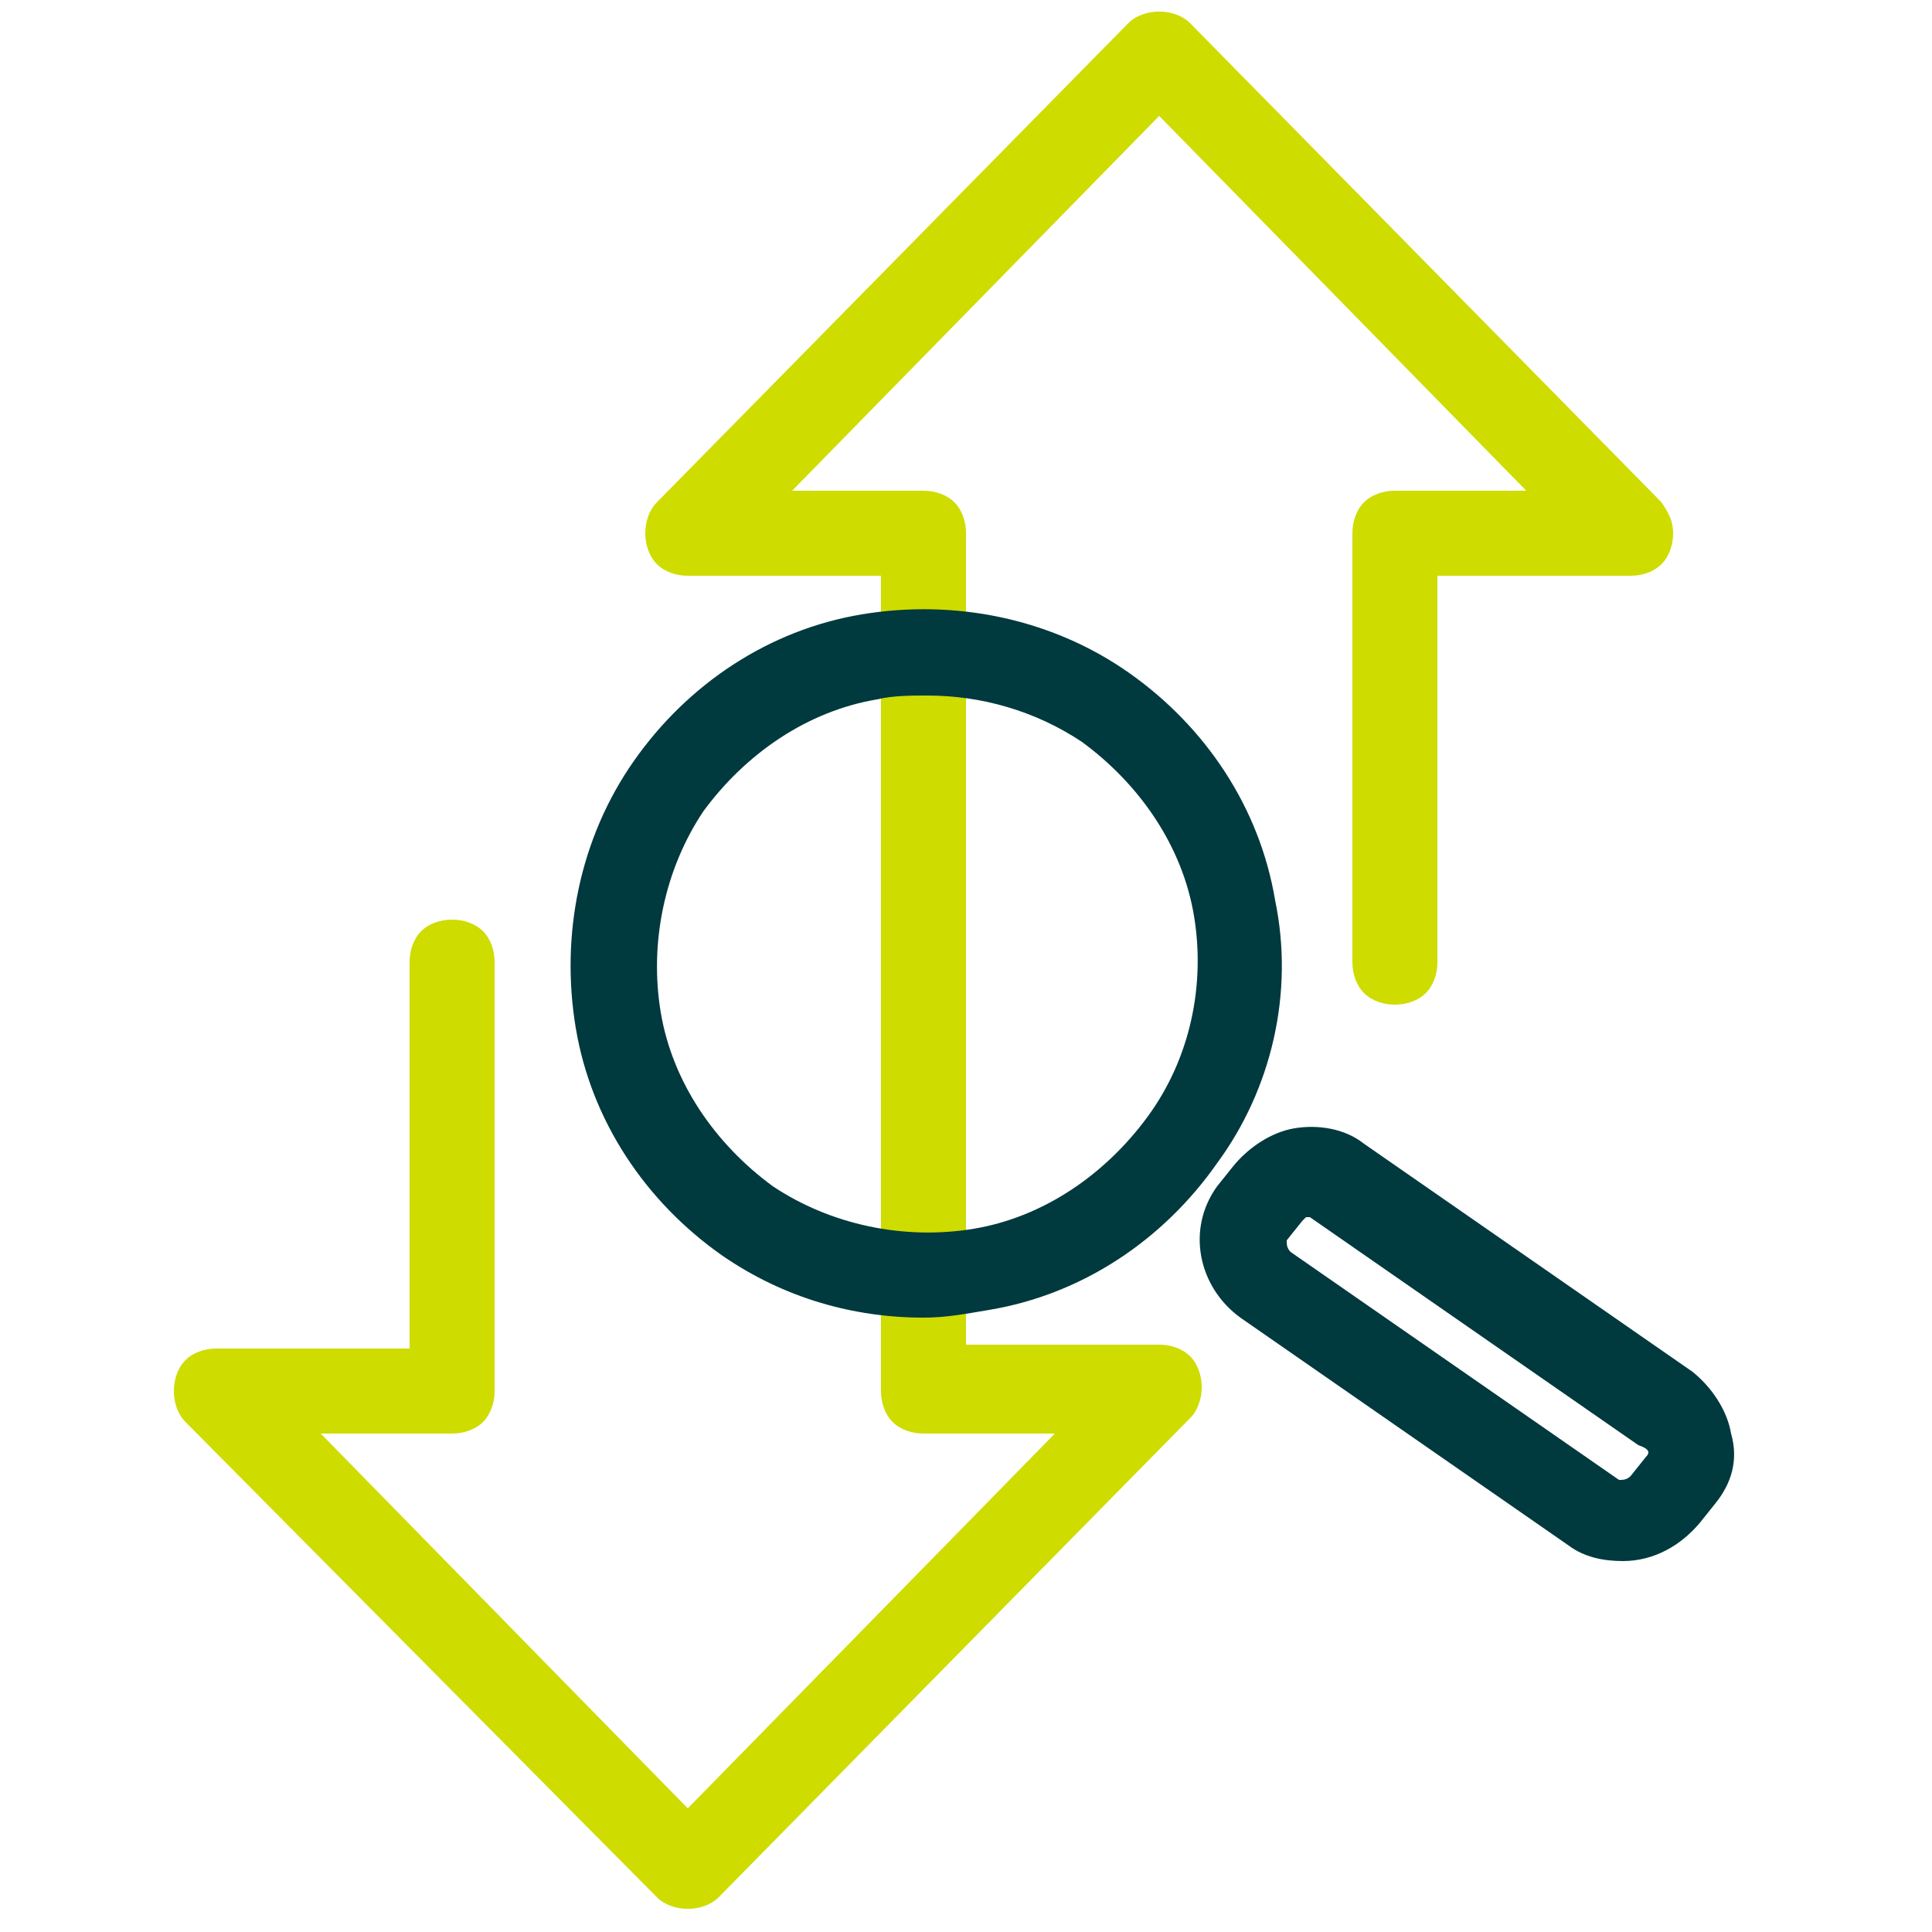
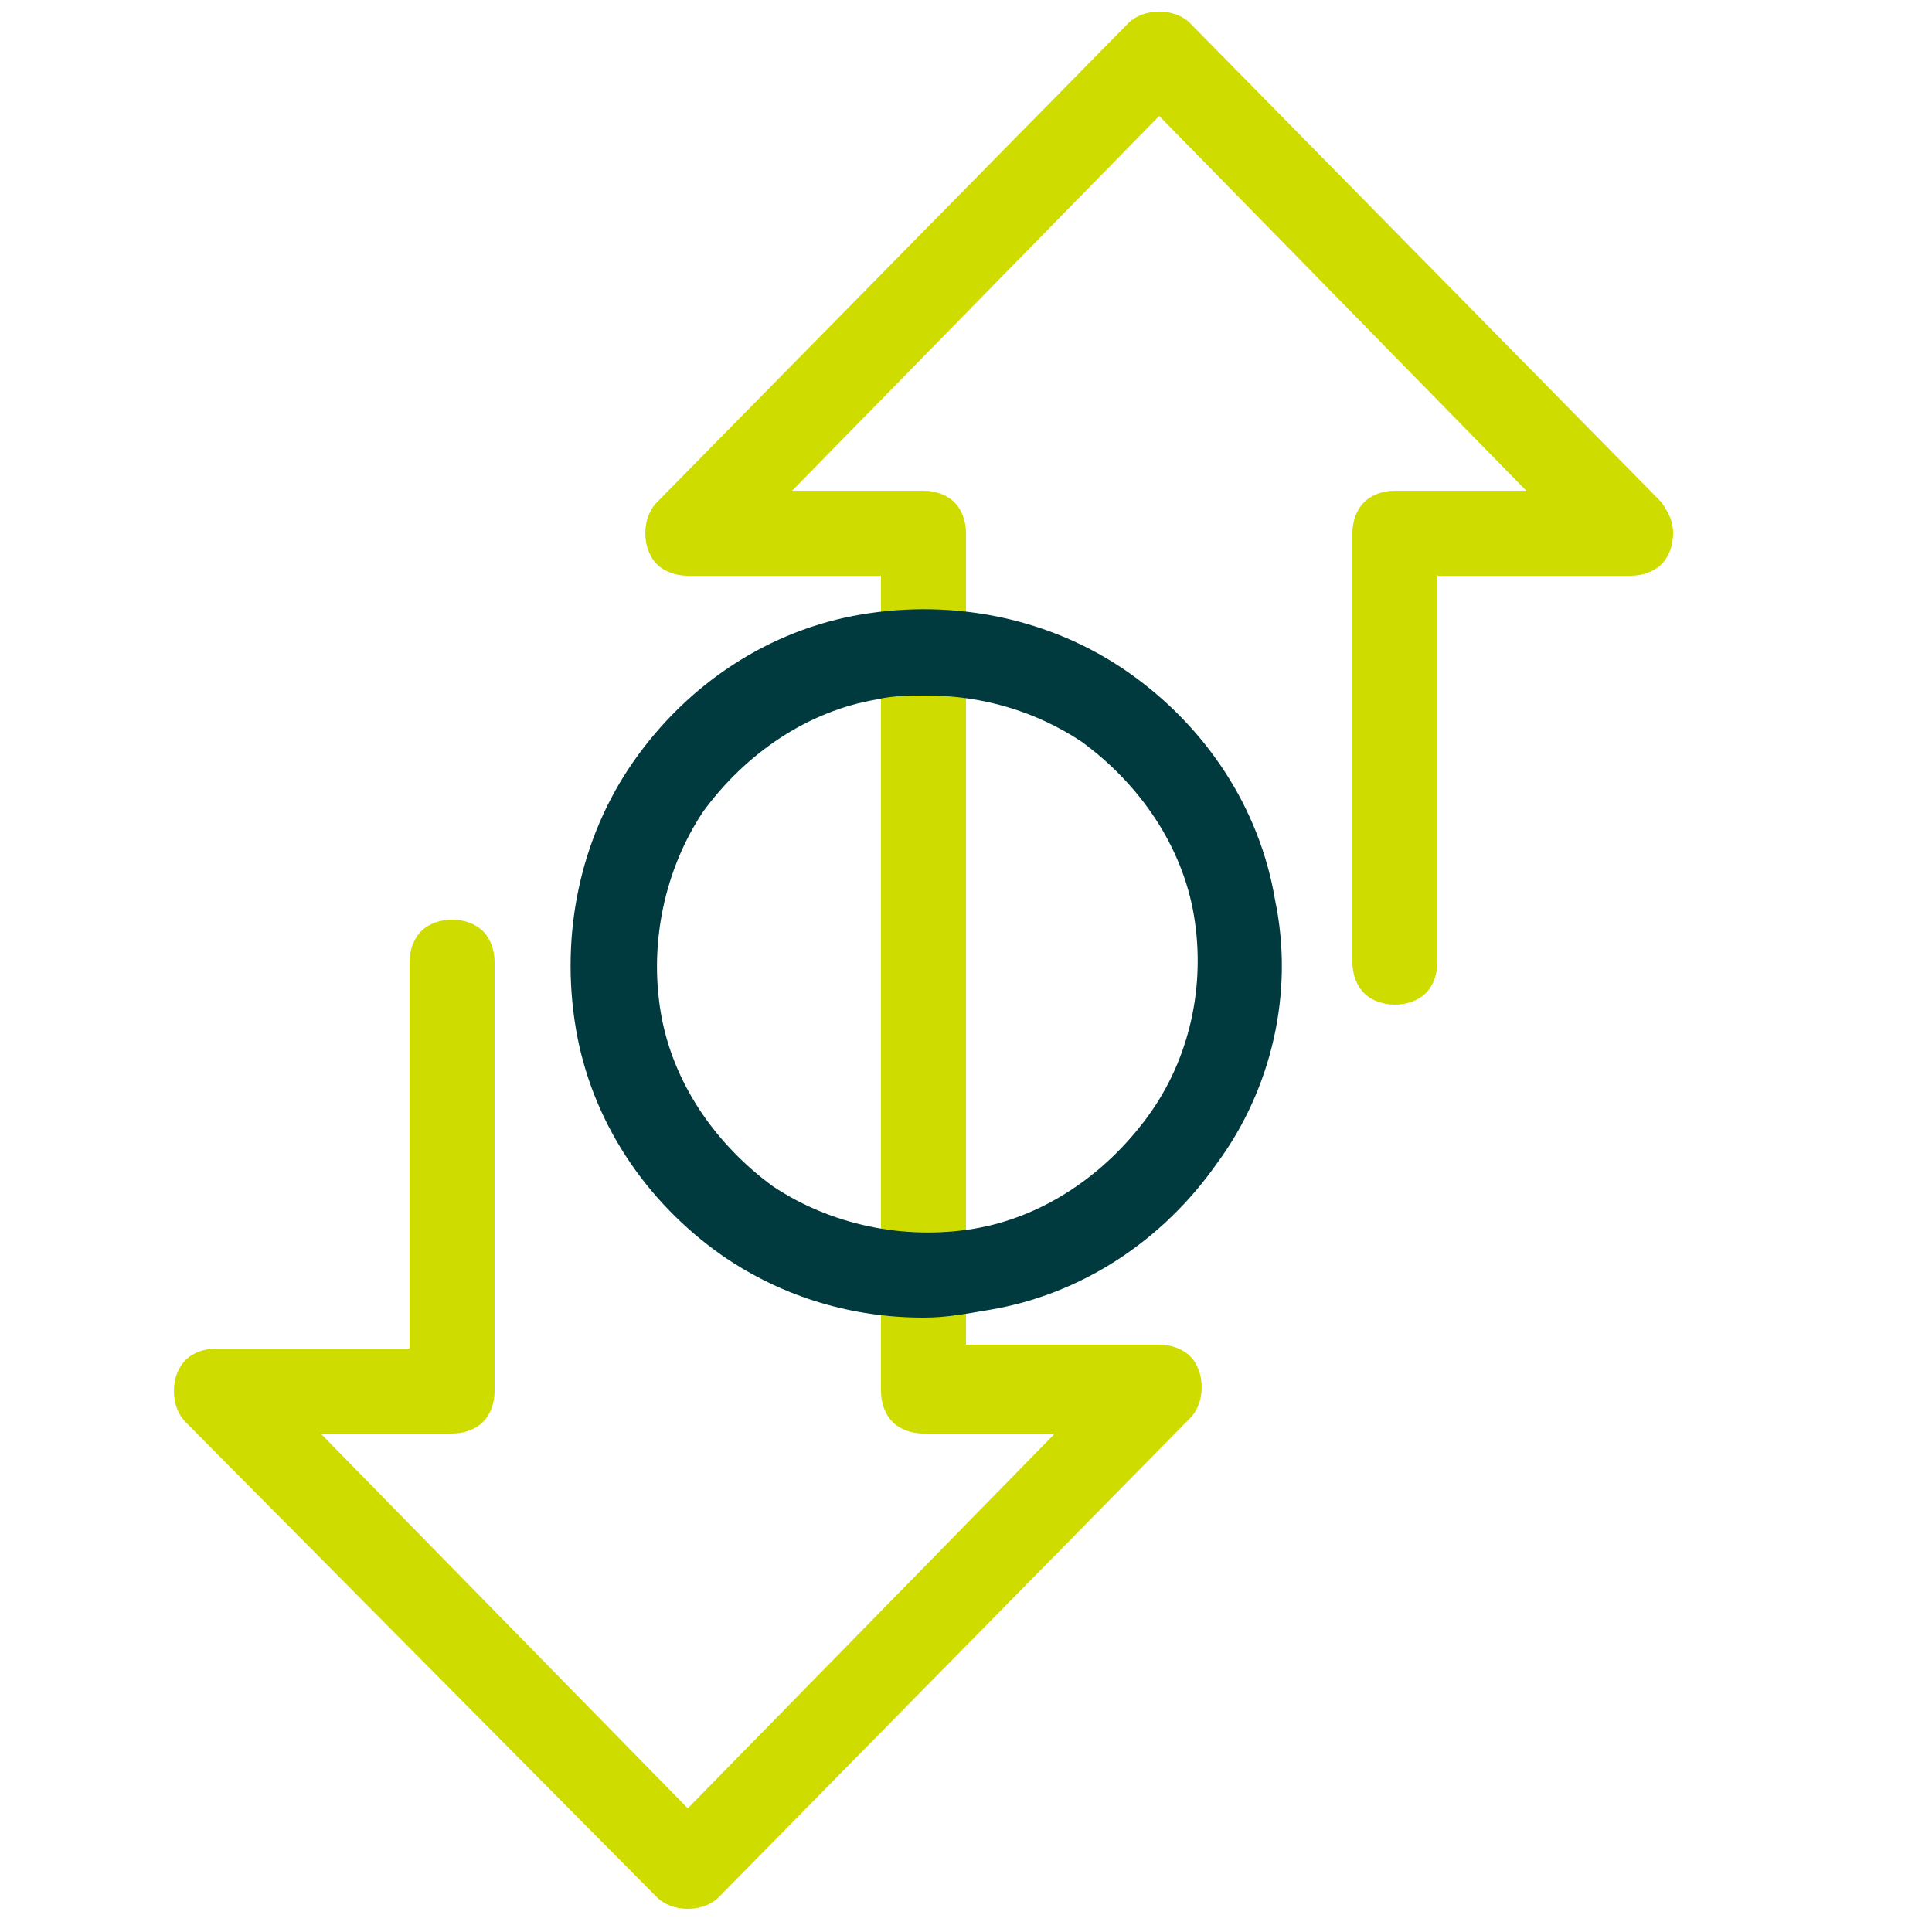
<svg xmlns="http://www.w3.org/2000/svg" version="1.1" id="Layer_1" x="0px" y="0px" viewBox="0 0 50 50" style="enable-background:new 0 0 50 50;" xml:space="preserve">
  <style type="text/css">
	.st0{fill-rule:evenodd;clip-rule:evenodd;fill:#CEDC00;}
	.st1{fill:#00393E;}
</style>
  <path class="st0" d="M43.3,13.8c0-0.3-0.1-0.5-0.3-0.8L30.8,0.6c-0.2-0.2-0.5-0.3-0.8-0.3c-0.3,0-0.6,0.1-0.8,0.3L17,13  c-0.2,0.2-0.3,0.5-0.3,0.8c0,0.3,0.1,0.6,0.3,0.8c0.2,0.2,0.5,0.3,0.8,0.3h5V36c0,0.3,0.1,0.6,0.3,0.8c0.2,0.2,0.5,0.3,0.8,0.3h3.4  l-9.5,9.7l-9.5-9.7h3.4c0.3,0,0.6-0.1,0.8-0.3c0.2-0.2,0.3-0.5,0.3-0.8V24.9c0-0.3-0.1-0.6-0.3-0.8c-0.2-0.2-0.5-0.3-0.8-0.3  c-0.3,0-0.6,0.1-0.8,0.3c-0.2,0.2-0.3,0.5-0.3,0.8v10h-5c-0.3,0-0.6,0.1-0.8,0.3c-0.2,0.2-0.3,0.5-0.3,0.8c0,0.3,0.1,0.6,0.3,0.8  L17,49.1h0c0.2,0.2,0.5,0.3,0.8,0.3c0.3,0,0.6-0.1,0.8-0.3l12.2-12.4c0.2-0.2,0.3-0.5,0.3-0.8c0-0.3-0.1-0.6-0.3-0.8  c-0.2-0.2-0.5-0.3-0.8-0.3h-5V13.8c0-0.3-0.1-0.6-0.3-0.8c-0.2-0.2-0.5-0.3-0.8-0.3h-3.4L30,3l9.5,9.7h-3.4c-0.3,0-0.6,0.1-0.8,0.3  c-0.2,0.2-0.3,0.5-0.3,0.8v11.1c0,0.3,0.1,0.6,0.3,0.8c0.2,0.2,0.5,0.3,0.8,0.3c0.3,0,0.6-0.1,0.8-0.3c0.2-0.2,0.3-0.5,0.3-0.8v-10  h5c0.3,0,0.6-0.1,0.8-0.3S43.3,14.1,43.3,13.8L43.3,13.8z" />
-   <path class="st1" d="M33.9,23.8" />
  <g>
-     <path class="st1" d="M44.8,37.1c-0.1-0.6-0.5-1.2-1-1.6l-8.5-5.9c-0.5-0.4-1.2-0.5-1.8-0.4c-0.6,0.1-1.2,0.5-1.6,1l-0.4,0.5   c-0.8,1.1-0.5,2.6,0.6,3.4l8.5,5.9c0.4,0.3,0.9,0.4,1.4,0.4c0.8,0,1.5-0.4,2-1l0.4-0.5C44.8,38.4,45,37.8,44.8,37.1z M42.6,37.7   l-0.4,0.5c-0.1,0.1-0.2,0.1-0.3,0.1l-8.5-5.9c-0.1-0.1-0.1-0.2-0.1-0.3l0.4-0.5l0,0c0,0,0.1-0.1,0.1-0.1c0,0,0,0,0,0   c0,0,0.1,0,0.1,0l8.5,5.9C42.7,37.5,42.7,37.6,42.6,37.7z" />
    <path class="st1" d="M33,23.3c-0.4-2.4-1.8-4.5-3.8-5.9c-2-1.4-4.5-1.9-6.9-1.5c-2.4,0.4-4.5,1.8-5.9,3.8c-1.4,2-1.9,4.5-1.5,6.9   c0.4,2.4,1.8,4.5,3.8,5.9c1.6,1.1,3.4,1.6,5.2,1.6c0.6,0,1.1-0.1,1.7-0.2c2.4-0.4,4.5-1.8,5.9-3.8C32.9,28.2,33.5,25.7,33,23.3z    M29.7,28.9c-1.1,1.5-2.7,2.6-4.5,2.9c-1.8,0.3-3.7-0.1-5.2-1.1c-1.5-1.1-2.6-2.7-2.9-4.5s0.1-3.7,1.1-5.2c1.1-1.5,2.7-2.6,4.5-2.9   c0.4-0.1,0.9-0.1,1.3-0.1c1.4,0,2.8,0.4,4,1.2c1.5,1.1,2.6,2.7,2.9,4.5C31.2,25.5,30.8,27.4,29.7,28.9z" />
  </g>
</svg>